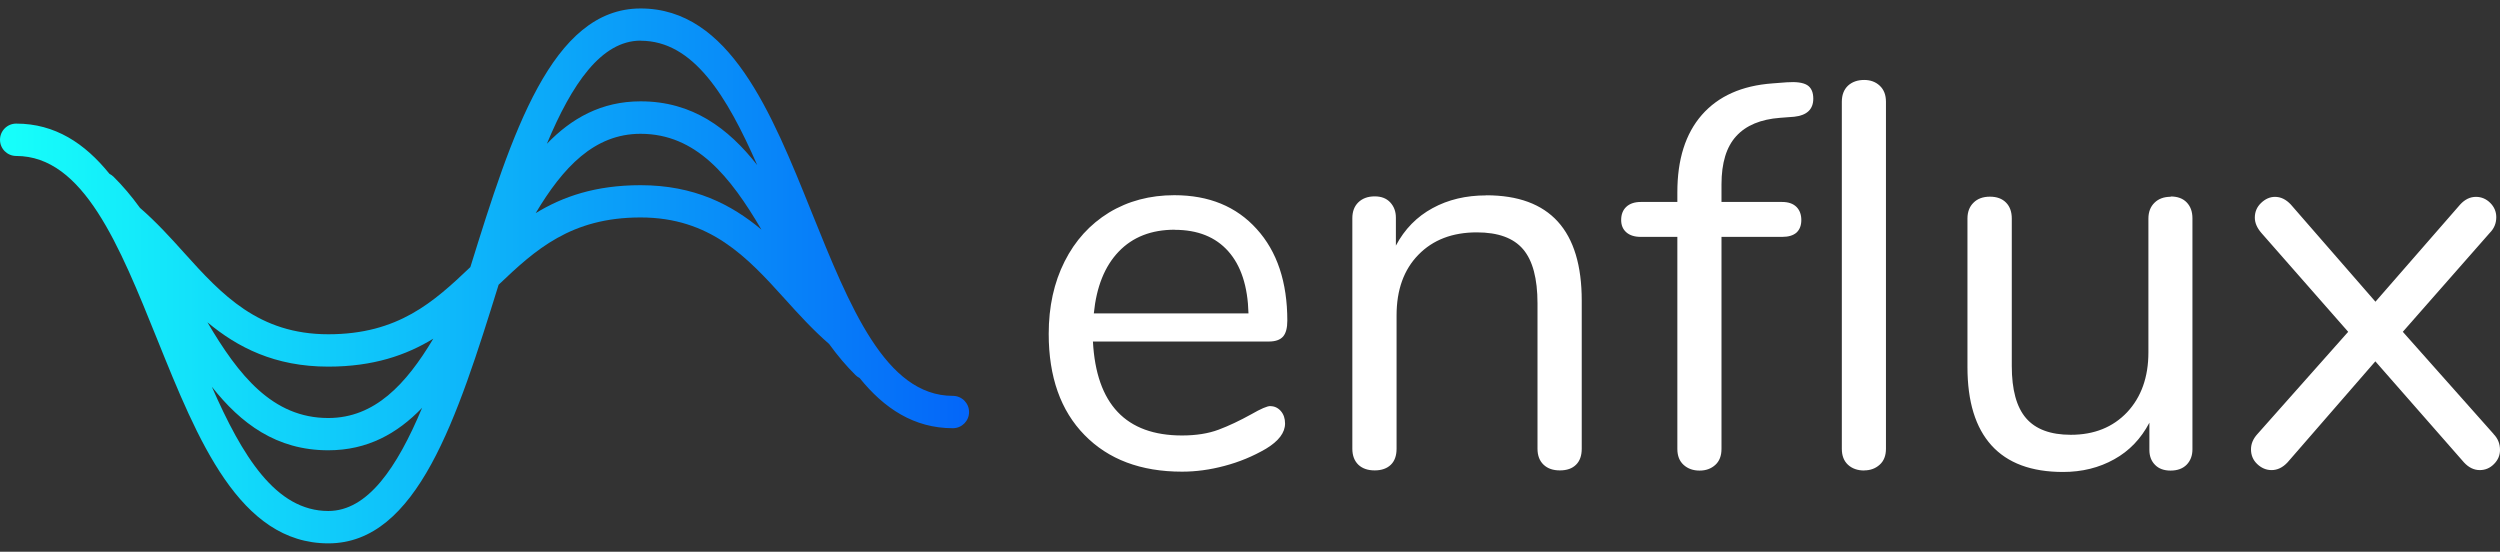
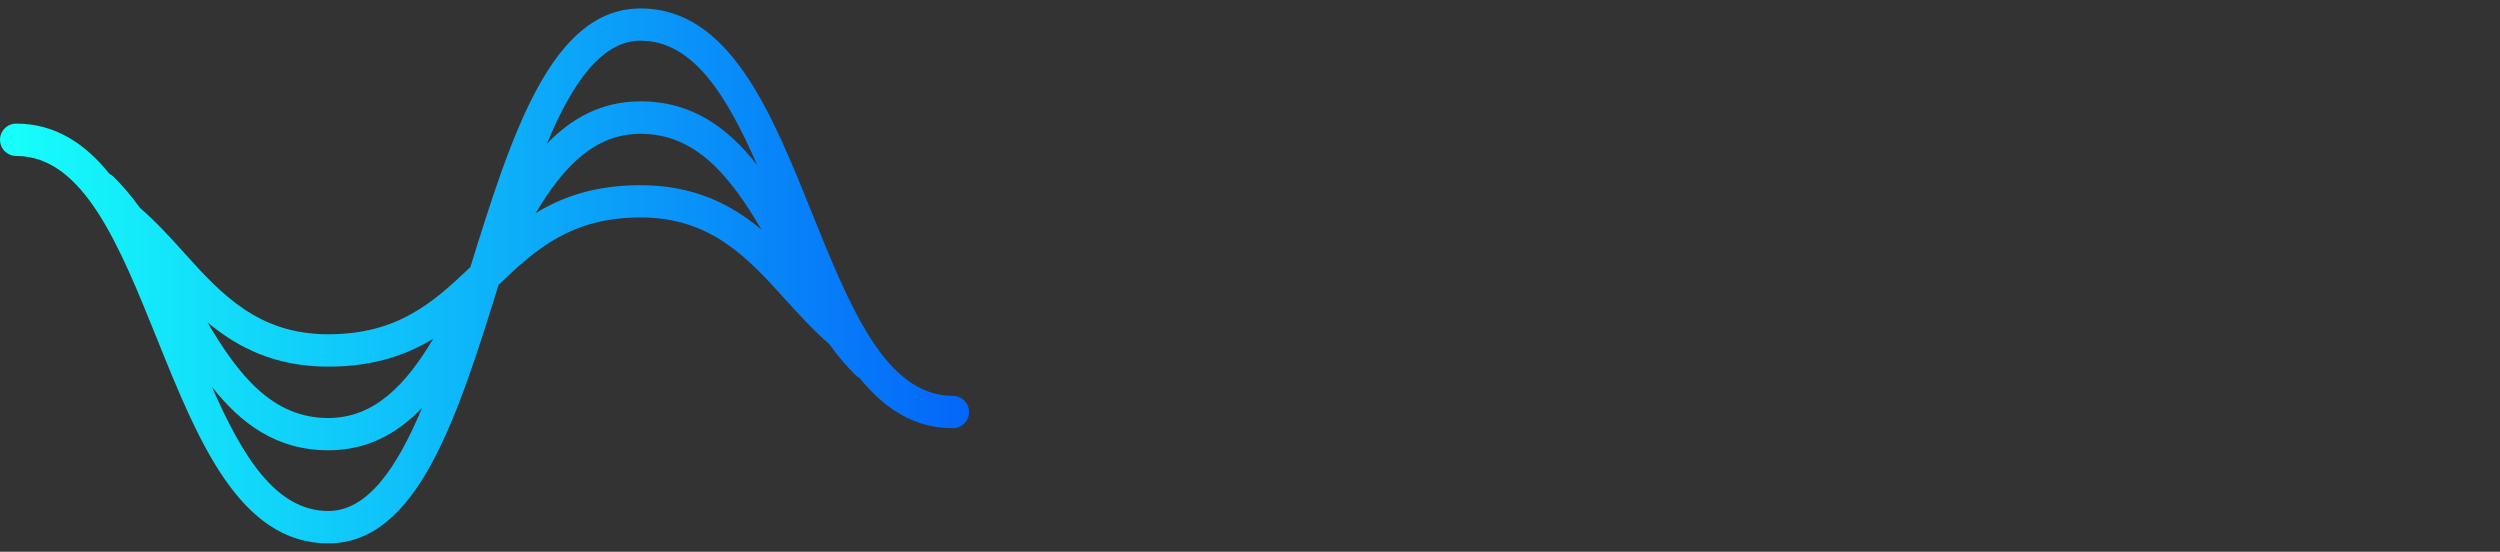
<svg xmlns="http://www.w3.org/2000/svg" width="290" height="64" viewBox="0 0 290 64" fill="none">
  <rect x="0" y="0" width="290" height="64" fill="#333333" stroke="none" />
  <path d="M110.523 45.919C102.73 45.919 98.567 35.578 94.153 24.622C89.477 12.995 84.63 0.982 74.312 0.982C63.993 0.982 59.374 15.487 54.562 30.982C50.307 35.032 46.178 38.775 38.089 38.775C30 38.775 25.734 34.19 21.365 29.332C19.773 27.558 18.111 25.737 16.234 24.11L16.2 24.065C15.245 22.745 14.232 21.551 13.174 20.504C13.037 20.367 12.867 20.254 12.696 20.163C9.841 16.625 6.382 14.338 1.877 14.338C0.842 14.338 0 15.18 0 16.215C0 17.25 0.842 18.092 1.877 18.092C9.67 18.092 13.834 28.433 18.248 39.389C22.935 51.016 27.77 63.03 38.089 63.03C48.407 63.03 53.026 48.525 57.839 33.03C62.093 28.98 66.223 25.225 74.3 25.225C82.378 25.225 86.655 29.81 91.024 34.656C92.628 36.431 94.289 38.263 96.177 39.901L96.212 39.947C97.167 41.266 98.18 42.461 99.238 43.507C99.374 43.644 99.534 43.758 99.716 43.849C102.571 47.387 106.03 49.673 110.535 49.673C111.57 49.673 112.412 48.832 112.412 47.796C112.412 46.761 111.57 45.919 110.535 45.919H110.523ZM74.312 4.725C80.432 4.725 84.312 11.118 87.838 19.15C84.471 14.861 80.307 11.755 74.312 11.755C69.784 11.755 66.314 13.701 63.436 16.681C66.337 9.73 69.75 4.713 74.323 4.713L74.312 4.725ZM38.077 42.529C43.299 42.529 47.11 41.209 50.262 39.287C47.099 44.588 43.459 48.49 38.077 48.49C31.604 48.49 27.668 43.519 24.061 37.387C27.543 40.288 31.866 42.529 38.077 42.529ZM38.089 59.275C31.98 59.275 28.1 52.904 24.573 44.861C27.941 49.139 32.082 52.233 38.077 52.233C42.617 52.233 46.087 50.299 48.965 47.307C46.052 54.258 42.651 59.275 38.077 59.275H38.089ZM74.3 21.482C69.09 21.482 65.279 22.802 62.139 24.725C65.302 19.423 68.931 15.521 74.3 15.521C80.774 15.521 84.721 20.493 88.328 26.636C84.846 23.724 80.523 21.482 74.3 21.482Z" fill="url(#paint0_linear_5995_16875)" />
-   <path d="M147.372 47.114C147.838 47.114 148.248 47.307 148.578 47.683C148.908 48.069 149.067 48.547 149.067 49.127C149.067 50.185 148.328 51.164 146.86 52.051C145.336 52.939 143.732 53.599 142.048 54.042C140.353 54.497 138.714 54.713 137.11 54.713C132.332 54.713 128.567 53.291 125.802 50.459C123.038 47.637 121.65 43.724 121.65 38.729C121.65 35.567 122.264 32.768 123.493 30.333C124.71 27.91 126.428 26.022 128.646 24.657C130.865 23.314 133.39 22.643 136.223 22.643C140.239 22.643 143.424 23.951 145.779 26.568C148.146 29.173 149.329 32.722 149.329 37.194C149.329 38.035 149.17 38.65 148.84 39.036C148.498 39.423 147.952 39.617 147.179 39.617H126.78C127.167 46.886 130.614 50.515 137.11 50.515C138.749 50.515 140.171 50.288 141.354 49.844C142.537 49.401 143.811 48.798 145.165 48.047C146.257 47.421 146.985 47.102 147.372 47.102V47.114ZM136.268 26.647C133.561 26.647 131.399 27.489 129.772 29.184C128.146 30.88 127.19 33.269 126.883 36.352H144.824C144.744 33.223 143.959 30.823 142.491 29.162C141.013 27.489 138.931 26.659 136.268 26.659V26.647ZM172.4 22.654C179.784 22.654 183.481 26.727 183.481 34.873V52.051C183.481 52.848 183.265 53.473 182.821 53.906C182.378 54.349 181.752 54.566 180.944 54.566C180.148 54.566 179.522 54.349 179.056 53.906C178.589 53.462 178.35 52.848 178.35 52.051V35.191C178.35 32.313 177.793 30.22 176.678 28.911C175.563 27.603 173.777 26.955 171.308 26.955C168.487 26.955 166.223 27.819 164.539 29.548C162.844 31.278 162.002 33.621 162.002 36.59V52.051C162.002 52.848 161.786 53.473 161.342 53.906C160.899 54.338 160.273 54.566 159.465 54.566C158.669 54.566 158.032 54.349 157.565 53.906C157.11 53.462 156.871 52.848 156.871 52.051V25.316C156.871 24.543 157.099 23.928 157.565 23.473C158.032 23.018 158.669 22.779 159.465 22.779C160.228 22.779 160.83 23.007 161.263 23.473C161.695 23.94 161.923 24.52 161.923 25.248V28.49C162.935 26.579 164.357 25.134 166.177 24.145C167.986 23.155 170.057 22.666 172.389 22.666L172.4 22.654ZM206.485 13.667C204.243 13.837 202.548 14.543 201.411 15.783C200.262 17.034 199.693 18.9 199.693 21.391V23.428H206.735C207.452 23.428 207.998 23.621 208.385 23.997C208.76 24.372 208.953 24.884 208.953 25.521C208.953 26.158 208.76 26.647 208.385 26.989C207.998 27.319 207.452 27.478 206.735 27.478H199.693V52.074C199.693 52.87 199.454 53.496 198.976 53.928C198.487 54.372 197.884 54.588 197.156 54.588C196.405 54.588 195.791 54.372 195.301 53.928C194.812 53.485 194.573 52.87 194.573 52.074V27.478H190.319C189.602 27.478 189.044 27.296 188.646 26.943C188.248 26.59 188.055 26.113 188.055 25.521C188.055 24.884 188.248 24.372 188.646 23.997C189.044 23.621 189.613 23.428 190.319 23.428H194.573V22.29C194.573 18.49 195.518 15.498 197.418 13.325C199.329 11.152 202.048 9.935 205.597 9.674L207.247 9.548C208.35 9.469 209.135 9.571 209.625 9.867C210.102 10.163 210.341 10.686 210.341 11.448C210.341 12.677 209.602 13.382 208.134 13.542L206.485 13.667ZM216.246 54.577C215.483 54.577 214.858 54.361 214.369 53.917C213.891 53.473 213.652 52.859 213.652 52.063V11.812C213.652 11.016 213.891 10.39 214.369 9.935C214.858 9.492 215.483 9.275 216.246 9.275C216.962 9.275 217.565 9.492 218.043 9.935C218.532 10.39 218.771 11.005 218.771 11.812V52.051C218.771 52.848 218.532 53.473 218.043 53.906C217.554 54.349 216.951 54.566 216.246 54.566V54.577ZM251.786 22.791C252.594 22.791 253.22 23.018 253.663 23.485C254.107 23.951 254.323 24.554 254.323 25.328V52.12C254.323 52.836 254.107 53.428 253.663 53.894C253.22 54.349 252.594 54.588 251.786 54.588C251.024 54.588 250.421 54.372 249.989 53.928C249.545 53.485 249.329 52.904 249.329 52.199V49.036C248.35 50.891 246.997 52.313 245.245 53.28C243.493 54.258 241.513 54.748 239.317 54.748C235.643 54.748 232.878 53.724 231.012 51.664C229.158 49.617 228.225 46.59 228.225 42.586V25.351C228.225 24.577 228.464 23.962 228.931 23.508C229.386 23.052 230.023 22.814 230.83 22.814C231.627 22.814 232.253 23.041 232.708 23.508C233.151 23.962 233.367 24.577 233.367 25.351V42.461C233.367 45.203 233.914 47.216 235.017 48.502C236.121 49.787 237.85 50.436 240.216 50.436C242.924 50.436 245.097 49.56 246.746 47.819C248.385 46.067 249.215 43.746 249.215 40.88V25.362C249.215 24.588 249.454 23.974 249.92 23.519C250.375 23.064 251.012 22.825 251.809 22.825L251.786 22.791ZM289.249 50.345C289.75 50.857 290 51.471 290 52.188C290 52.813 289.772 53.36 289.306 53.826C288.851 54.292 288.294 54.531 287.656 54.531C286.985 54.531 286.371 54.236 285.825 53.644L275.54 41.915L265.347 53.644C264.79 54.236 264.175 54.531 263.504 54.531C262.878 54.531 262.321 54.292 261.832 53.826C261.354 53.371 261.115 52.802 261.115 52.12C261.115 51.482 261.365 50.891 261.866 50.345L272.389 38.49L262.321 27.023C261.809 26.431 261.559 25.84 261.559 25.248C261.559 24.577 261.797 24.008 262.287 23.542C262.776 23.075 263.311 22.836 263.902 22.836C264.573 22.836 265.176 23.132 265.734 23.724L275.552 34.998L285.381 23.724C285.927 23.132 286.53 22.836 287.213 22.836C287.85 22.836 288.407 23.075 288.874 23.542C289.329 23.997 289.568 24.554 289.568 25.191C289.568 25.908 289.317 26.511 288.805 27.023L278.726 38.49L289.26 50.345H289.249Z" fill="white" />
  <defs>
    <linearGradient id="paint0_linear_5995_16875" x1="0.705" y1="34.092" x2="113.106" y2="34.092" gradientUnits="userSpaceOnUse">
      <stop stop-color="#16FFFA" />
      <stop offset="1" stop-color="#0465F9" />
    </linearGradient>
  </defs>
</svg>